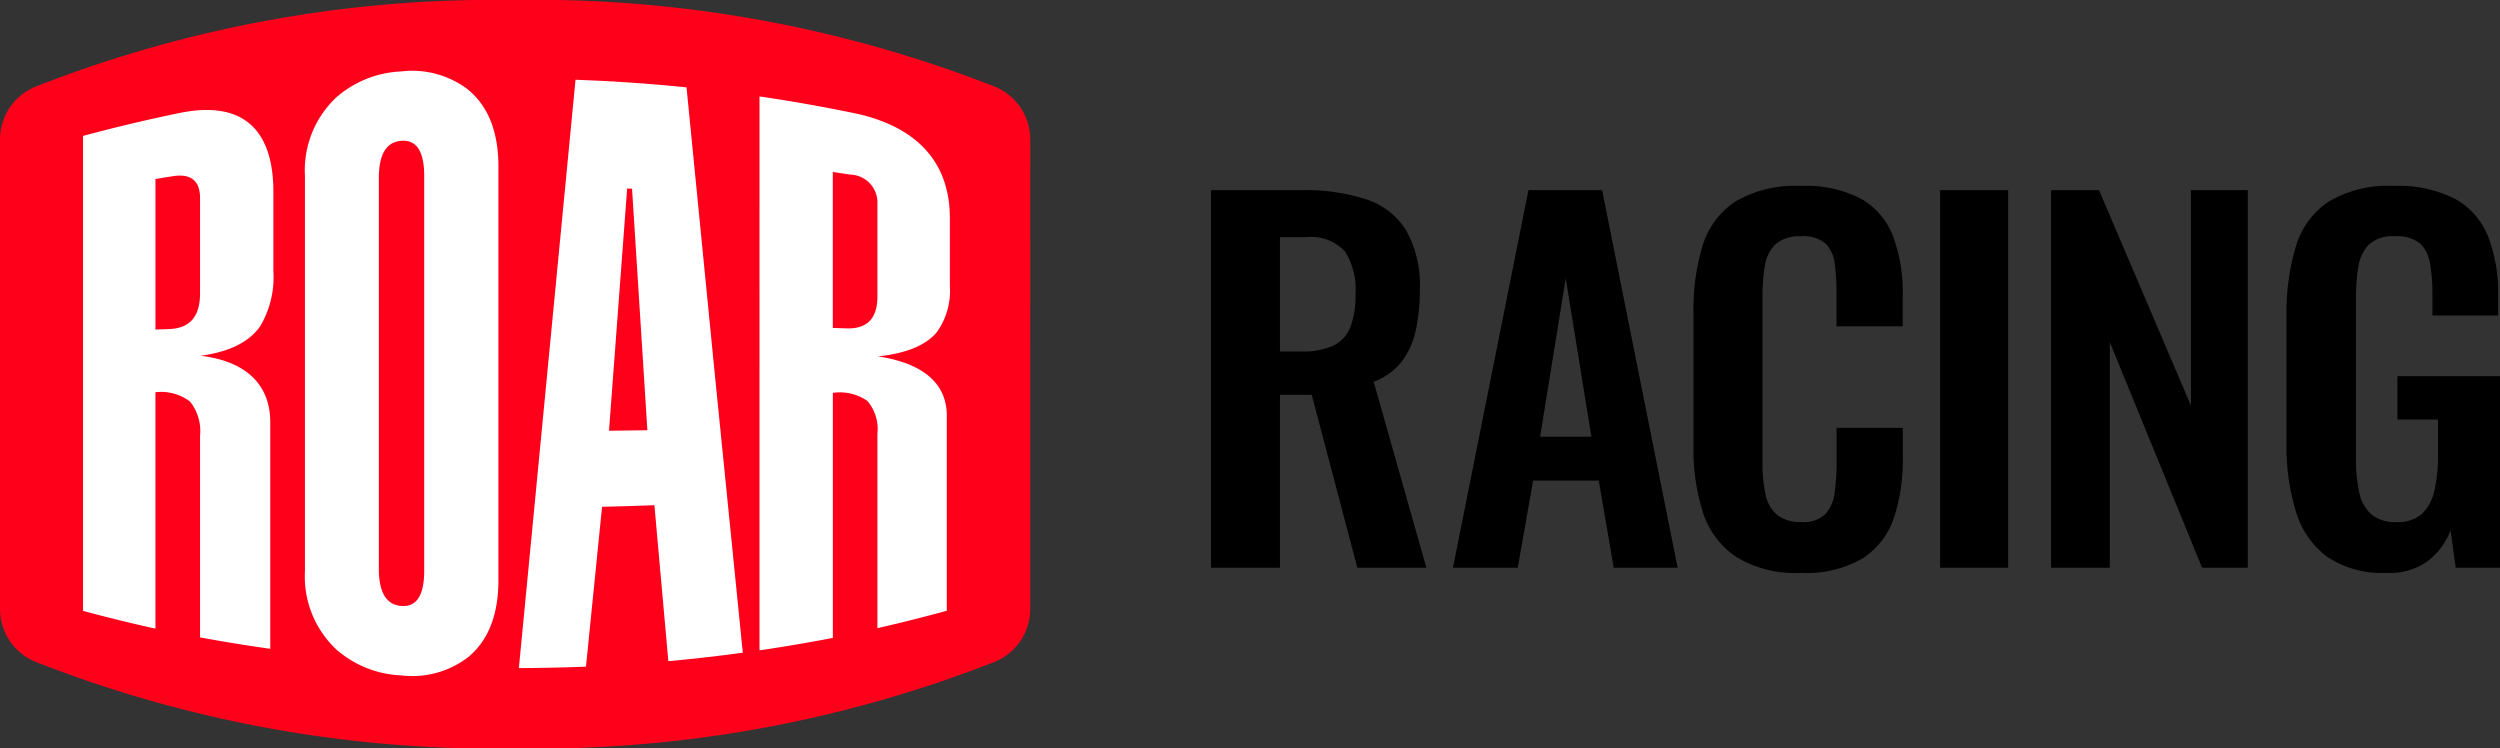
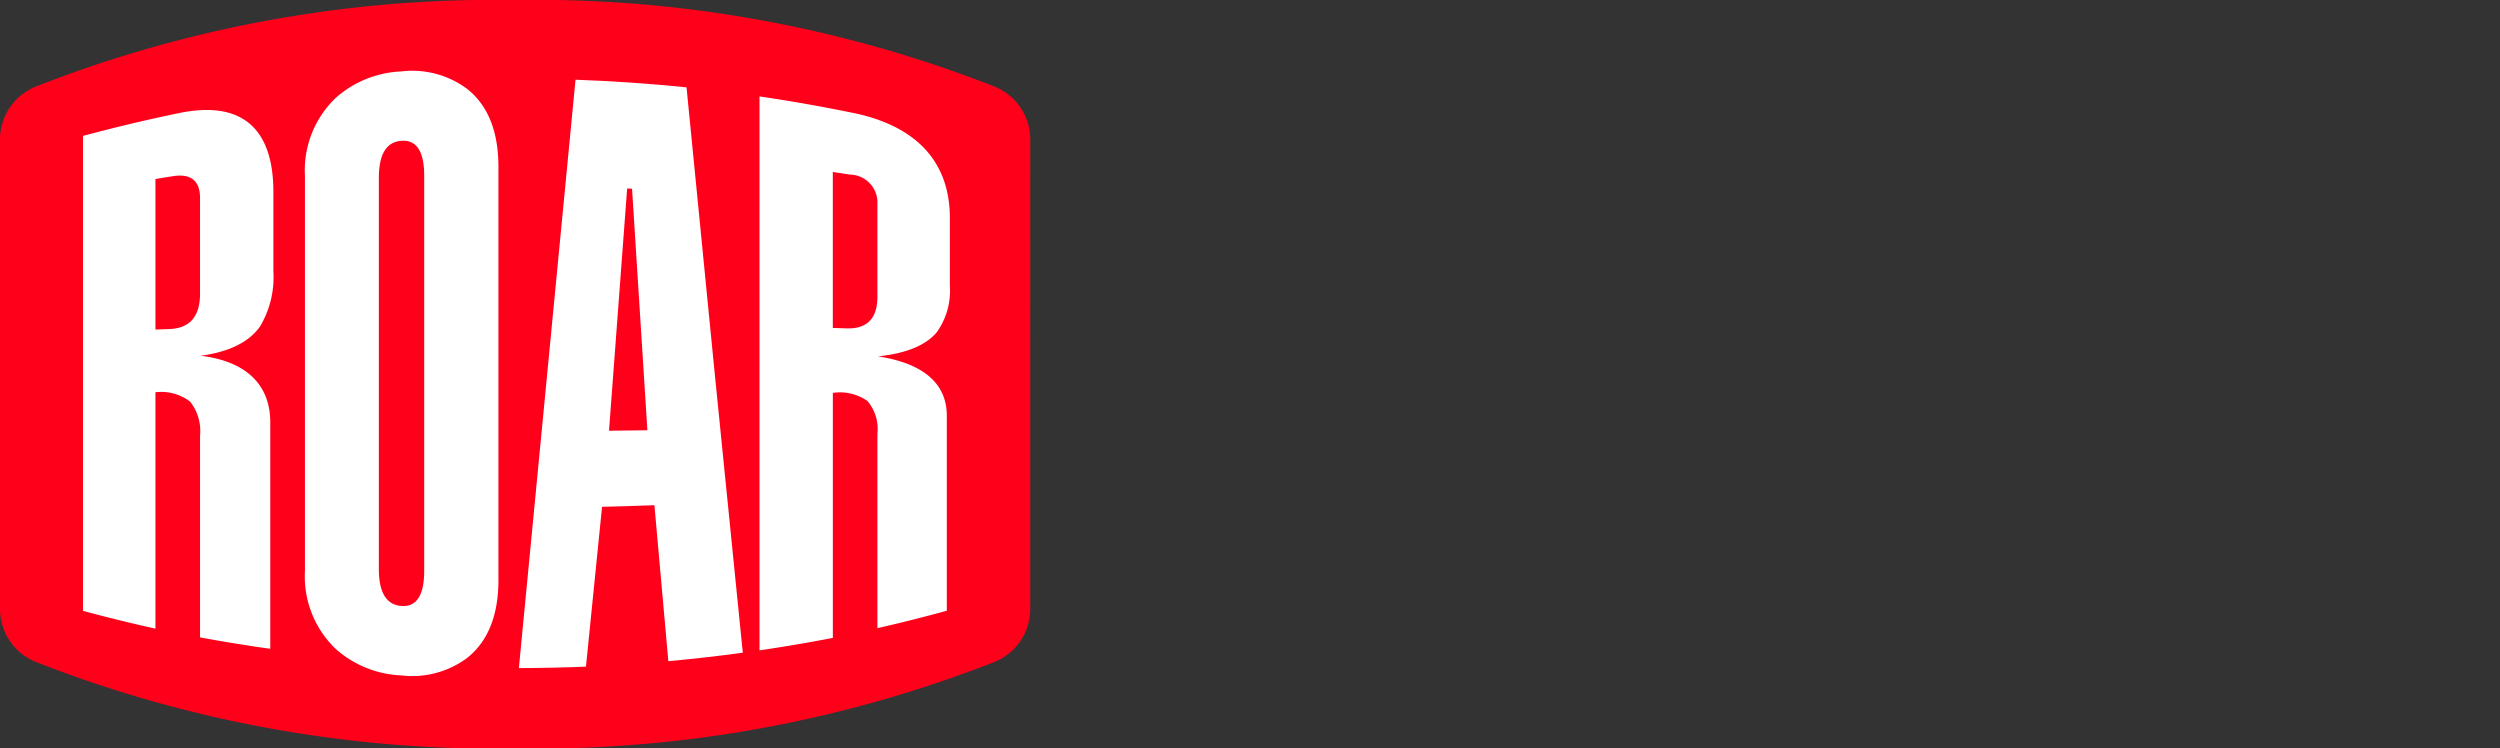
<svg xmlns="http://www.w3.org/2000/svg" width="187.69" height="56.19" viewBox="0 0 187.69 56.19">
  <rect x="0" y="0" width="187.69" height="56.19" fill="#333333" stroke="none" />
  <g>
    <path d="M77.347,28.1l0,17.61a4.291,4.291,0,0,1-2.682,3.983,94.414,94.414,0,0,1-35.992,6.5,94.412,94.412,0,0,1-35.992-6.5A4.291,4.291,0,0,1,0,45.705L0,28.1l0-17.61A4.292,4.292,0,0,1,2.683,6.5,94.412,94.412,0,0,1,38.675,0,94.405,94.405,0,0,1,74.667,6.5a4.29,4.29,0,0,1,2.682,3.983Z" transform="translate(0 0)" fill="#ff001b" />
    <path d="M17.422,21.663v11.3l1.028-.038q2.317-.077,2.32-2.645V23.086c0-1.3-.69-1.856-2.063-1.634q-.644.1-1.286.211m3.349,34.411V40.95a3.563,3.563,0,0,0-.749-2.58,3.587,3.587,0,0,0-2.6-.7V55.417q-2.731-.605-5.435-1.334V18.425q3.57-.962,7.185-1.709c4.717-.989,7.109,1.126,7.105,5.92v5.939a7.236,7.236,0,0,1-.992,4.142c-.834,1.192-2.331,1.926-4.475,2.213,3.307.393,5.235,2.078,5.234,5.009V56.93q-2.644-.371-5.273-.856" transform="translate(-5.752 -8.221)" fill="#fff" />
    <path d="M115.121,20.122V31.828l1.032.035c1.547.049,2.316-.745,2.317-2.39V22.533a2.1,2.1,0,0,0-2.059-2.216q-.645-.1-1.29-.2m3.349,34.247V39.774a3.259,3.259,0,0,0-.746-2.457,3.6,3.6,0,0,0-2.6-.612V55.1q-2.744.529-5.506.935V14.449q3.645.535,7.26,1.286c4.711,1.041,7.027,3.793,7.03,7.829v5.093a5.359,5.359,0,0,1-.974,3.486c-.819.984-2.29,1.6-4.423,1.821,3.288.5,5.168,1.959,5.168,4.453V53.061q-2.591.709-5.206,1.307" transform="translate(-52.597 -7.209)" fill="#fff" />
    <path d="M49.562,18.668V48.026c0,1.784.575,2.719,1.728,2.784,1.117.062,1.675-.82,1.676-2.626V18.509c0-1.806-.559-2.688-1.676-2.626-1.153.066-1.728,1-1.728,2.785m-5.549,29.5V18.527a7.521,7.521,0,0,1,2.352-5.9,7.911,7.911,0,0,1,4.872-1.95,6.9,6.9,0,0,1,4.937,1.3c1.576,1.237,2.365,3.206,2.365,5.852V48.868c0,2.648-.79,4.615-2.365,5.852a6.9,6.9,0,0,1-4.937,1.3,7.91,7.91,0,0,1-4.872-1.95,7.518,7.518,0,0,1-2.352-5.9" transform="translate(-21.119 -5.314)" fill="#fff" />
    <path d="M81.656,38.3q1.442-.016,2.881-.038-.576-9.031-1.151-18.132l-.368-.016q-.681,9.056-1.362,18.186M74.889,56.118c1.418-14.752,2.836-29.523,4.253-44.171q4.174.147,8.334.572C88.887,26.979,90.3,41.176,91.7,54.963q-2.788.381-5.589.636-.522-5.828-1.046-11.709-1.965.074-3.931.12-.6,5.985-1.208,12-2.519.1-5.04.108" transform="translate(-35.934 -5.961)" fill="#fff" />
  </g>
-   <path d="M2.135,0V-28.35h6.79a14.977,14.977,0,0,1,4.847.683,5.569,5.569,0,0,1,3.01,2.327,8.377,8.377,0,0,1,1.032,4.48,13.742,13.742,0,0,1-.315,3.08,5.861,5.861,0,0,1-1.067,2.328,4.813,4.813,0,0,1-2.082,1.487L18.305,0h-5.18L9.7-12.985H7.315V0Zm5.18-16.24h1.61a5.5,5.5,0,0,0,2.4-.438,2.555,2.555,0,0,0,1.278-1.4,6.718,6.718,0,0,0,.385-2.468,5.377,5.377,0,0,0-.788-3.2A3.52,3.52,0,0,0,9.2-24.815H7.315ZM20.3,0l5.67-28.35H31.5L37.17,0h-4.8l-1.12-6.545H26.32L25.165,0Zm6.545-9.835h3.85l-1.925-11.9ZM46.41.385A8.466,8.466,0,0,1,41.528-.84,6.387,6.387,0,0,1,39.06-4.183a15.552,15.552,0,0,1-.7-4.883V-19.18a16.228,16.228,0,0,1,.7-5.04,6.043,6.043,0,0,1,2.467-3.29,8.864,8.864,0,0,1,4.882-1.155,8.955,8.955,0,0,1,4.6,1,5.485,5.485,0,0,1,2.362,2.852,12.158,12.158,0,0,1,.7,4.305v2.38H49.1v-2.45a17.587,17.587,0,0,0-.122-2.17,2.693,2.693,0,0,0-.665-1.557,2.5,2.5,0,0,0-1.873-.577,2.657,2.657,0,0,0-1.942.612,2.952,2.952,0,0,0-.788,1.645A14.012,14.012,0,0,0,43.54-20.3V-7.98a10.9,10.9,0,0,0,.245,2.538,2.633,2.633,0,0,0,.893,1.5,2.794,2.794,0,0,0,1.767.508,2.355,2.355,0,0,0,1.838-.612,3.011,3.011,0,0,0,.682-1.628,16.757,16.757,0,0,0,.14-2.275V-10.5h4.97v2.275a13.757,13.757,0,0,1-.665,4.463A5.8,5.8,0,0,1,51.083-.718,8.411,8.411,0,0,1,46.41.385ZM56.875,0V-28.35h5.11V0Zm8.33,0V-28.35h3.6l6.9,16.17V-28.35h4.27V0h-3.43l-6.93-16.94V0ZM90.4.385A7.438,7.438,0,0,1,85.96-.805,6.538,6.538,0,0,1,83.6-4.183a16.616,16.616,0,0,1-.718-5.162v-9.52a17.443,17.443,0,0,1,.7-5.25,6.127,6.127,0,0,1,2.467-3.378,8.759,8.759,0,0,1,4.882-1.173,9.309,9.309,0,0,1,4.62.98,5.6,5.6,0,0,1,2.467,2.817,11.78,11.78,0,0,1,.753,4.463v1.47H93.835v-1.61a12.346,12.346,0,0,0-.192-2.345,2.566,2.566,0,0,0-.77-1.487A2.808,2.808,0,0,0,91-24.885a2.577,2.577,0,0,0-1.978.665,3.186,3.186,0,0,0-.77,1.75,16.625,16.625,0,0,0-.158,2.38V-8.225A11.715,11.715,0,0,0,88.34-5.67a3,3,0,0,0,.91,1.662,2.8,2.8,0,0,0,1.89.578,2.7,2.7,0,0,0,1.925-.63,3.413,3.413,0,0,0,.927-1.75,11.784,11.784,0,0,0,.263-2.66v-2.66H91.21v-3.255h7.7V0H95.585L95.2-2.8A5.406,5.406,0,0,1,93.5-.507,4.891,4.891,0,0,1,90.4.385Z" transform="translate(88.78 42.625)" fill="#000" />
</svg>